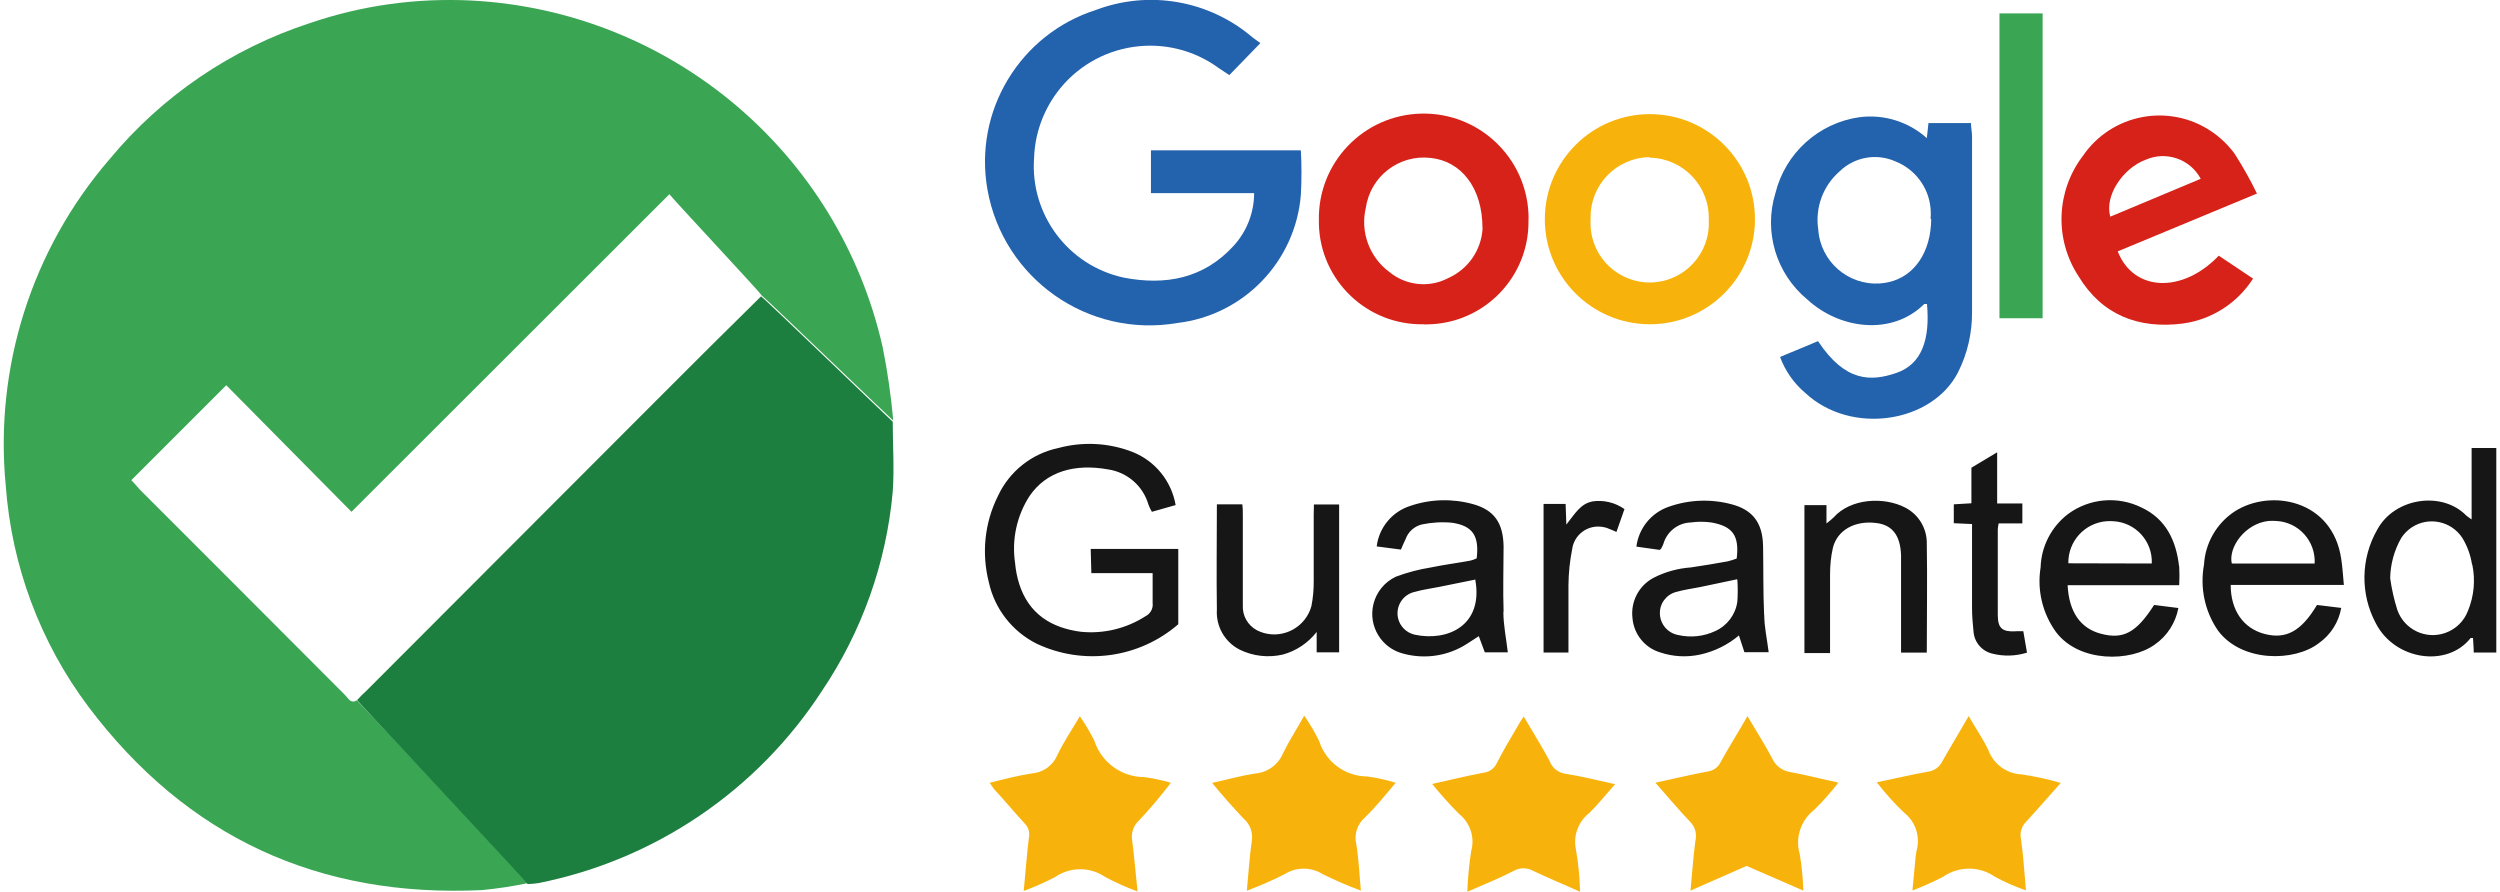
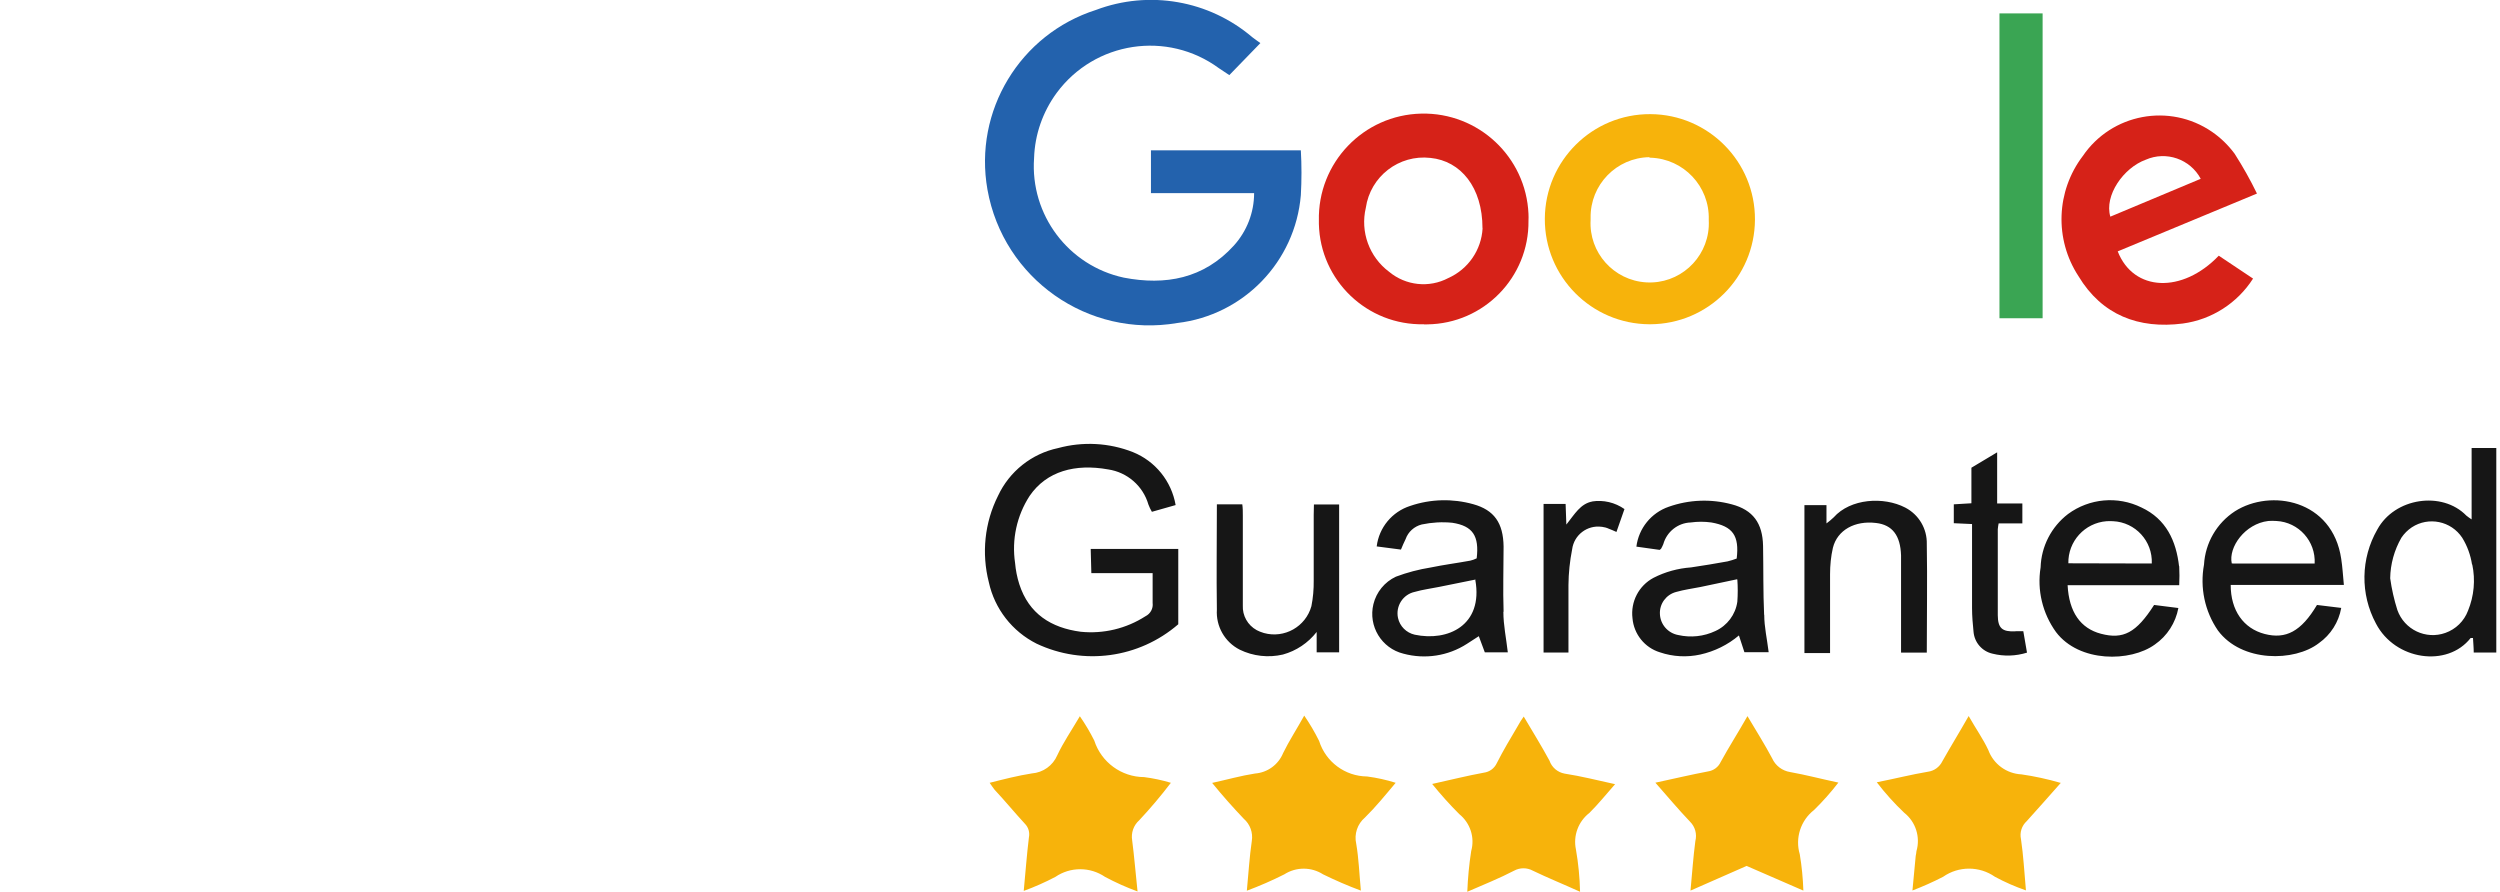
<svg xmlns="http://www.w3.org/2000/svg" id="Layer_1" data-name="Layer 1" width="3.28in" height="1.17in" viewBox="0 0 236.3 84.54">
  <defs>
    <style>
      .cls-1 {
        fill: #f7b30b;
      }

      .cls-2 {
        fill: #3aa553;
      }

      .cls-3 {
        fill: #2362ad;
      }

      .cls-4 {
        fill: #d62218;
      }

      .cls-5 {
        fill: #1c7f3f;
      }

      .cls-6 {
        fill: #161616;
      }
    </style>
  </defs>
-   <path class="cls-2" d="M49.7,83.72c-1.44.3-2.89.52-4.35.66-15.48.74-28-5-37.34-17.41C3.47,60.91.76,53.66.2,46.1c-1.1-11.24,2.45-22.45,9.83-31,4.98-6.02,11.57-10.49,19-12.91C33.94.51,39.14-.21,44.33.05c18.9.98,34.84,14.42,39,32.88.46,2.29.79,4.6,1,6.93-.35-.27-12.12-11.61-12.48-11.86-.18-.34-8.39-9.1-8.74-9.59l-30.14,30.11-11.87-12-9,9c.24.25.51.55.8.89l9,9,10.48,10.5c.29.29.52.84,1.1.48.16.13,15.73,16.71,16.22,17.33Z" />
-   <path class="cls-5" d="M71.8,28.09c.36.25,12.13,11.59,12.48,11.89,0,2.22.16,4.44,0,6.64-.61,6.75-2.91,13.23-6.69,18.85-6.14,9.47-15.84,16.05-26.91,18.25-.33.05-.66.08-1,.09-.47-.62-16-17.18-16.18-17.44.28-.31.58-.61.89-.89l27.61-27.65c3.25-3.26,6.52-6.51,9.8-9.74Z" />
  <path class="cls-1" d="M129.25,73.61c.92.12,1.83.32,2.71.6-1,1.19-1.9,2.3-2.91,3.29-.72.61-1.04,1.57-.83,2.49.24,1.4.29,2.83.44,4.44-1.22-.45-2.41-.97-3.58-1.54-1.12-.72-2.56-.72-3.68,0-1.15.58-2.34,1.1-3.55,1.55.16-1.67.25-3.21.47-4.71.13-.79-.16-1.59-.76-2.11-1-1.05-2-2.17-3-3.4,1.46-.32,2.76-.69,4.07-.89,1.18-.09,2.21-.84,2.66-1.94.56-1.15,1.27-2.23,2-3.55.53.77,1,1.57,1.41,2.4.63,1.99,2.46,3.35,4.55,3.37ZM194.97,74.21c-1.21-.35-2.44-.62-3.69-.8-1.42-.07-2.65-.98-3.14-2.31-.5-1.07-1.17-2-1.86-3.22-.88,1.55-1.72,2.91-2.49,4.28-.26.54-.77.92-1.37,1-1.55.26-3.08.65-4.85,1,.79,1.03,1.66,2,2.6,2.89,1.09.86,1.55,2.3,1.16,3.64-.01.15-.04.3-.07.45-.1,1-.19,2.08-.31,3.28.99-.38,1.96-.81,2.91-1.3,1.47-1.03,3.44-1.03,4.91,0,.94.51,1.93.94,2.94,1.29-.16-1.78-.24-3.31-.47-4.86-.14-.62.07-1.27.54-1.7,1.07-1.17,2.08-2.34,3.24-3.64h-.05ZM103.39,70.21c-.4-.8-.86-1.57-1.37-2.31-.8,1.36-1.57,2.48-2.14,3.7-.42.98-1.35,1.64-2.41,1.72-1.33.21-2.66.55-4,.89.21.3.33.49.47.66,1,1.07,1.89,2.16,2.86,3.21.35.35.49.84.39,1.32-.2,1.63-.32,3.27-.49,5.06,1.03-.38,2.03-.82,3-1.33,1.42-.97,3.29-.97,4.71,0,.99.53,2.02.99,3.08,1.38-.19-1.78-.31-3.3-.51-4.84-.12-.71.13-1.43.67-1.91,1.06-1.13,2.06-2.32,3-3.55-.83-.25-1.67-.43-2.53-.54-2.16-.01-4.07-1.41-4.73-3.46ZM146.54,72.11c-.75-1.39-1.58-2.72-2.44-4.18-.21.28-.39.58-.56.89-.69,1.17-1.39,2.33-2,3.54-.23.49-.69.82-1.22.89-1.58.29-3.14.68-4.9,1.07.81,1,1.66,1.95,2.57,2.86,1.04.84,1.49,2.21,1.13,3.5-.2,1.28-.32,2.57-.37,3.86,1.63-.71,3.06-1.28,4.44-2,.55-.3,1.22-.3,1.77,0,1.41.68,2.87,1.27,4.48,2-.03-1.34-.16-2.68-.39-4-.28-1.31.22-2.66,1.28-3.48.82-.81,1.55-1.72,2.43-2.72-1.72-.38-3.23-.76-4.78-1-.67-.12-1.22-.59-1.44-1.23h0ZM167.65,71.89c-.7-1.32-1.5-2.58-2.34-4-.89,1.57-1.77,2.94-2.54,4.35-.22.48-.67.81-1.19.89-1.58.3-3.15.67-5,1.07,1.19,1.35,2.2,2.56,3.29,3.7.48.48.67,1.17.5,1.83-.2,1.51-.3,3-.46,4.7l5.32-2.34,5.38,2.34c-.04-1.15-.15-2.3-.34-3.44-.46-1.54.08-3.21,1.35-4.2.83-.81,1.6-1.68,2.31-2.6-1.65-.35-3.11-.74-4.58-1-.75-.12-1.39-.61-1.7-1.3h0Z" />
  <g>
    <path class="cls-3" d="M119.12,4.1l-2.93,3.02-.98-.65c-4.9-3.6-11.78-2.55-15.39,2.34-1.32,1.8-2.07,3.95-2.14,6.18-.38,5.37,3.25,10.2,8.51,11.33,3.94.76,7.58.1,10.43-3.04,1.23-1.36,1.92-3.13,1.92-4.97h-9.78v-4.06h14.21c.08,1.41.08,2.83,0,4.25-.53,6.31-5.42,11.38-11.71,12.12-8.46,1.45-16.5-4.2-18-12.65-1.32-7.45,3.08-14.73,10.29-17.03,5.04-1.9,10.71-.91,14.81,2.58.24.19.49.36.77.56Z" />
-     <path class="cls-3" d="M182.31,13.11l.16-1.44h4.03c0,.42.1.85.1,1.28v16.59c.02,2-.43,3.98-1.33,5.76-2.46,4.8-10.12,6-14.47,1.96-1.08-.91-1.91-2.09-2.4-3.42l3.6-1.5c2.58,3.9,5.03,3.84,7.44,3.01s3.19-3.19,2.89-6.53h-.26c-3.06,3.04-8.02,2.4-11.09-.43-2.95-2.44-4.15-6.42-3.02-10.08.94-3.8,4.09-6.65,7.97-7.2,2.32-.3,4.66.43,6.4,2ZM182.67,20.76c.03-.33.03-.66,0-1-.18-1.99-1.46-3.71-3.31-4.45-1.8-.81-3.9-.44-5.32.94-1.57,1.37-2.33,3.44-2.02,5.5.2,3.03,2.82,5.32,5.85,5.12.29-.02.58-.06.86-.13,2.4-.55,3.98-2.83,4-6l-.06.02Z" />
    <path class="cls-1" d="M156.01,30.74c-5.5-.03-9.94-4.51-9.91-10.01.03-5.5,4.51-9.94,10.01-9.91s9.94,4.51,9.91,10.01c-.03,5.46-4.45,9.88-9.91,9.91h-.11ZM156.01,14.9c-3.12.05-5.62,2.62-5.57,5.75,0,.07,0,.14,0,.2-.18,3.09,2.19,5.74,5.28,5.92,3.09.18,5.74-2.19,5.92-5.28.01-.23.01-.46,0-.68.09-3.14-2.38-5.76-5.52-5.86h-.1v-.05Z" />
    <path class="cls-4" d="M134.64,30.74c-5.38.12-9.84-4.14-9.96-9.52h0v-.29c-.13-5.49,4.22-10.04,9.71-10.16,5.41-.12,9.92,4.1,10.16,9.5.01.22.01.44,0,.66.06,5.36-4.24,9.76-9.6,9.82h0s-.3,0-.3,0ZM140.19,21.64c0-3.89-2.06-6.38-4.93-6.67-2.99-.34-5.7,1.75-6.13,4.73-.54,2.28.33,4.66,2.2,6.06,1.58,1.32,3.8,1.56,5.62.6,1.88-.84,3.14-2.66,3.25-4.72Z" />
    <path class="cls-4" d="M209.99,24.24l3.25,2.17c-1.49,2.33-3.92,3.89-6.66,4.26-4.18.54-7.67-.8-9.89-4.49-2.29-3.5-2.12-8.06.41-11.39,2.74-4.02,8.22-5.05,12.24-2.3.83.57,1.55,1.27,2.15,2.08.78,1.22,1.49,2.48,2.12,3.78l-13.2,5.48c1.5,3.83,6.12,4.02,9.58.41ZM208.28,16.95c-1-1.87-3.27-2.66-5.21-1.81-2.12.77-3.95,3.4-3.36,5.4l8.57-3.59Z" />
    <path class="cls-2" d="M193.29,30.17h-4.09V1.27h4.09v28.9Z" />
  </g>
  <path class="cls-6" d="M103.06,52.04h8.29v7.14c-3.72,3.22-8.98,3.94-13.43,1.84-2.31-1.16-3.98-3.3-4.53-5.83-.7-2.74-.4-5.65.87-8.18,1.08-2.32,3.19-4,5.69-4.53,2.35-.64,4.84-.51,7.1.38,2.13.86,3.66,2.76,4.05,5.02l-2.25.64c-.13-.22-.24-.45-.33-.69-.51-1.76-2-3.06-3.82-3.33-3.11-.56-5.83.16-7.44,2.51-1.22,1.88-1.71,4.14-1.38,6.36.06.68.19,1.35.4,2.01.91,2.82,3.03,4.14,5.82,4.51,2.16.22,4.32-.3,6.14-1.47.47-.23.75-.74.68-1.26v-2.83h-5.81l-.06-2.27ZM236.3,42.47v19.39h-2.14c0-.48-.05-.93-.07-1.38h-.22c-2.21,2.83-7.17,2.12-8.98-1.37-1.5-2.79-1.45-6.16.13-8.91,1.64-3.02,6.14-3.68,8.44-1.32.16.13.33.25.5.36v-6.77h2.33ZM234,53.52c-.14-.9-.45-1.76-.93-2.54-1.05-1.59-3.19-2.03-4.78-.99-.39.26-.73.6-.99.99-.67,1.17-1.04,2.49-1.06,3.84.14,1.02.37,2.03.68,3.01.66,1.86,2.7,2.83,4.55,2.17.99-.35,1.78-1.12,2.15-2.11.57-1.39.71-2.91.4-4.38h-.02ZM142.17,58.01c0,1.25.27,2.5.42,3.83h-2.18l-.57-1.53-1.13.73c-1.78,1.15-3.97,1.48-6.01.93-2.08-.51-3.36-2.61-2.85-4.7.28-1.14,1.06-2.1,2.13-2.6,1.06-.4,2.17-.69,3.29-.87,1.25-.26,2.51-.42,3.76-.65.21-.05.41-.12.61-.22.25-2.11-.36-3.07-2.3-3.37-.97-.1-1.95-.04-2.91.16-.71.18-1.29.7-1.53,1.39-.16.31-.29.64-.44.99l-2.3-.3c.22-1.79,1.46-3.29,3.18-3.84,1.93-.66,4.02-.71,5.98-.16,1.97.55,2.84,1.77,2.87,4.01,0,2.04-.07,4.09,0,6.14v.03ZM139.53,54.94l-3.46.7c-.77.16-1.54.25-2.3.47-1.12.24-1.83,1.35-1.59,2.47.17.79.79,1.41,1.59,1.59,3.12.66,6.51-.87,5.74-5.19l.02-.03ZM166.9,58.28c0,1.16.27,2.3.42,3.55h-2.3l-.52-1.59c-1.05.89-2.31,1.51-3.66,1.81-1.27.28-2.6.21-3.83-.21-1.44-.44-2.47-1.72-2.6-3.23-.19-1.57.6-3.09,1.99-3.83,1.11-.57,2.32-.9,3.56-.99,1.15-.17,2.3-.36,3.46-.57.29-.07.58-.16.87-.27.26-2.17-.37-3.06-2.4-3.42-.65-.09-1.31-.09-1.96,0-1.22.04-2.27.88-2.6,2.06-.06.15-.13.29-.21.43l-.13.11-2.21-.31c.22-1.74,1.41-3.21,3.07-3.78,1.92-.68,4-.76,5.97-.23,2.01.53,2.93,1.78,2.97,3.95s0,4.33.1,6.54v-.02ZM164.3,54.92l-3.46.73c-.76.15-1.53.25-2.3.47-.94.25-1.58,1.12-1.53,2.09.04.99.76,1.81,1.73,1.99,1.19.27,2.43.14,3.53-.38,1.12-.51,1.91-1.56,2.08-2.78.05-.7.05-1.4,0-2.1l-.04-.02ZM206.24,53.66c.03.61.03,1.21,0,1.82h-10.58c.13,2.54,1.22,4.09,3.16,4.6,2.11.56,3.35-.09,5.04-2.73l2.3.29c-.26,1.4-1.06,2.65-2.23,3.46-2.3,1.67-7.17,1.73-9.37-1.18-1.28-1.77-1.81-3.98-1.46-6.13.06-1.99,1.02-3.85,2.6-5.06,2.02-1.49,4.71-1.73,6.96-.62,2.34,1.09,3.3,3.17,3.57,5.61v-.06ZM203.64,53.42c.09-2.12-1.55-3.91-3.67-4.01-.2-.01-.4-.01-.61,0-2.08.16-3.67,1.91-3.63,3.99l7.91.02ZM216.34,55.45h-5.22c0,2.43,1.22,4.13,3.22,4.65s3.46-.23,4.96-2.75l2.3.28c-.24,1.35-1,2.55-2.12,3.34-2.3,1.78-7.32,1.84-9.57-1.2-1.25-1.82-1.72-4.07-1.32-6.24.12-2.06,1.21-3.94,2.93-5.06,3.39-2.16,9.26-1.11,10.08,4.52.12.77.16,1.53.25,2.46h-5.51ZM211.29,53.42h7.79c.11-2.11-1.51-3.92-3.62-4.03,0,0,0,0-.01,0-.26-.02-.51-.02-.77,0-2.2.26-3.79,2.48-3.46,4.02h.08ZM124.19,48.81v6.23c.01.82-.06,1.63-.22,2.43-.54,1.94-2.56,3.08-4.5,2.54-.02,0-.04-.01-.06-.02-.22-.06-.42-.15-.62-.25-.86-.47-1.37-1.38-1.32-2.35v-8.52c0-.35,0-.71-.05-1.06h-2.41c0,3.38-.05,6.68,0,9.98-.1,1.59.75,3.08,2.17,3.8,1.27.62,2.72.78,4.09.46,1.27-.35,2.39-1.1,3.2-2.14v1.93h2.13v-14.02h-2.39l-.02.99ZM180.27,48.12c-2.05-1.06-5.19-.87-6.79.93-.22.2-.44.4-.68.57v-1.73h-2.09v14.02h2.43v-7.47c0-.84.08-1.69.27-2.51.42-1.68,2.08-2.6,4.1-2.35,1.54.18,2.3,1.19,2.36,3.07v9.22h2.44c0-3.46.06-6.92,0-10.29.04-1.45-.75-2.79-2.04-3.46h0ZM190.72,59.85c-1.26.06-1.67-.29-1.68-1.53v-8.15c.02-.18.04-.36.08-.55h2.25v-1.89h-2.39v-4.85l-2.44,1.46v3.37l-1.67.1v1.79l1.73.08v7.96c0,.77.07,1.54.14,2.24.08,1.02.81,1.87,1.81,2.09,1.08.27,2.2.23,3.26-.1l-.35-2.03h-.74ZM150.61,47.54c-1.14.21-1.68,1.2-2.47,2.19l-.07-1.96h-2.09v14.09h2.36v-6.4c.01-1.14.13-2.27.35-3.39.18-1.36,1.43-2.31,2.79-2.13.01,0,.02,0,.03,0,.23.03.46.09.67.19.22.08.42.17.71.3l.76-2.17c-.9-.63-2-.89-3.08-.72h.02Z" />
</svg>